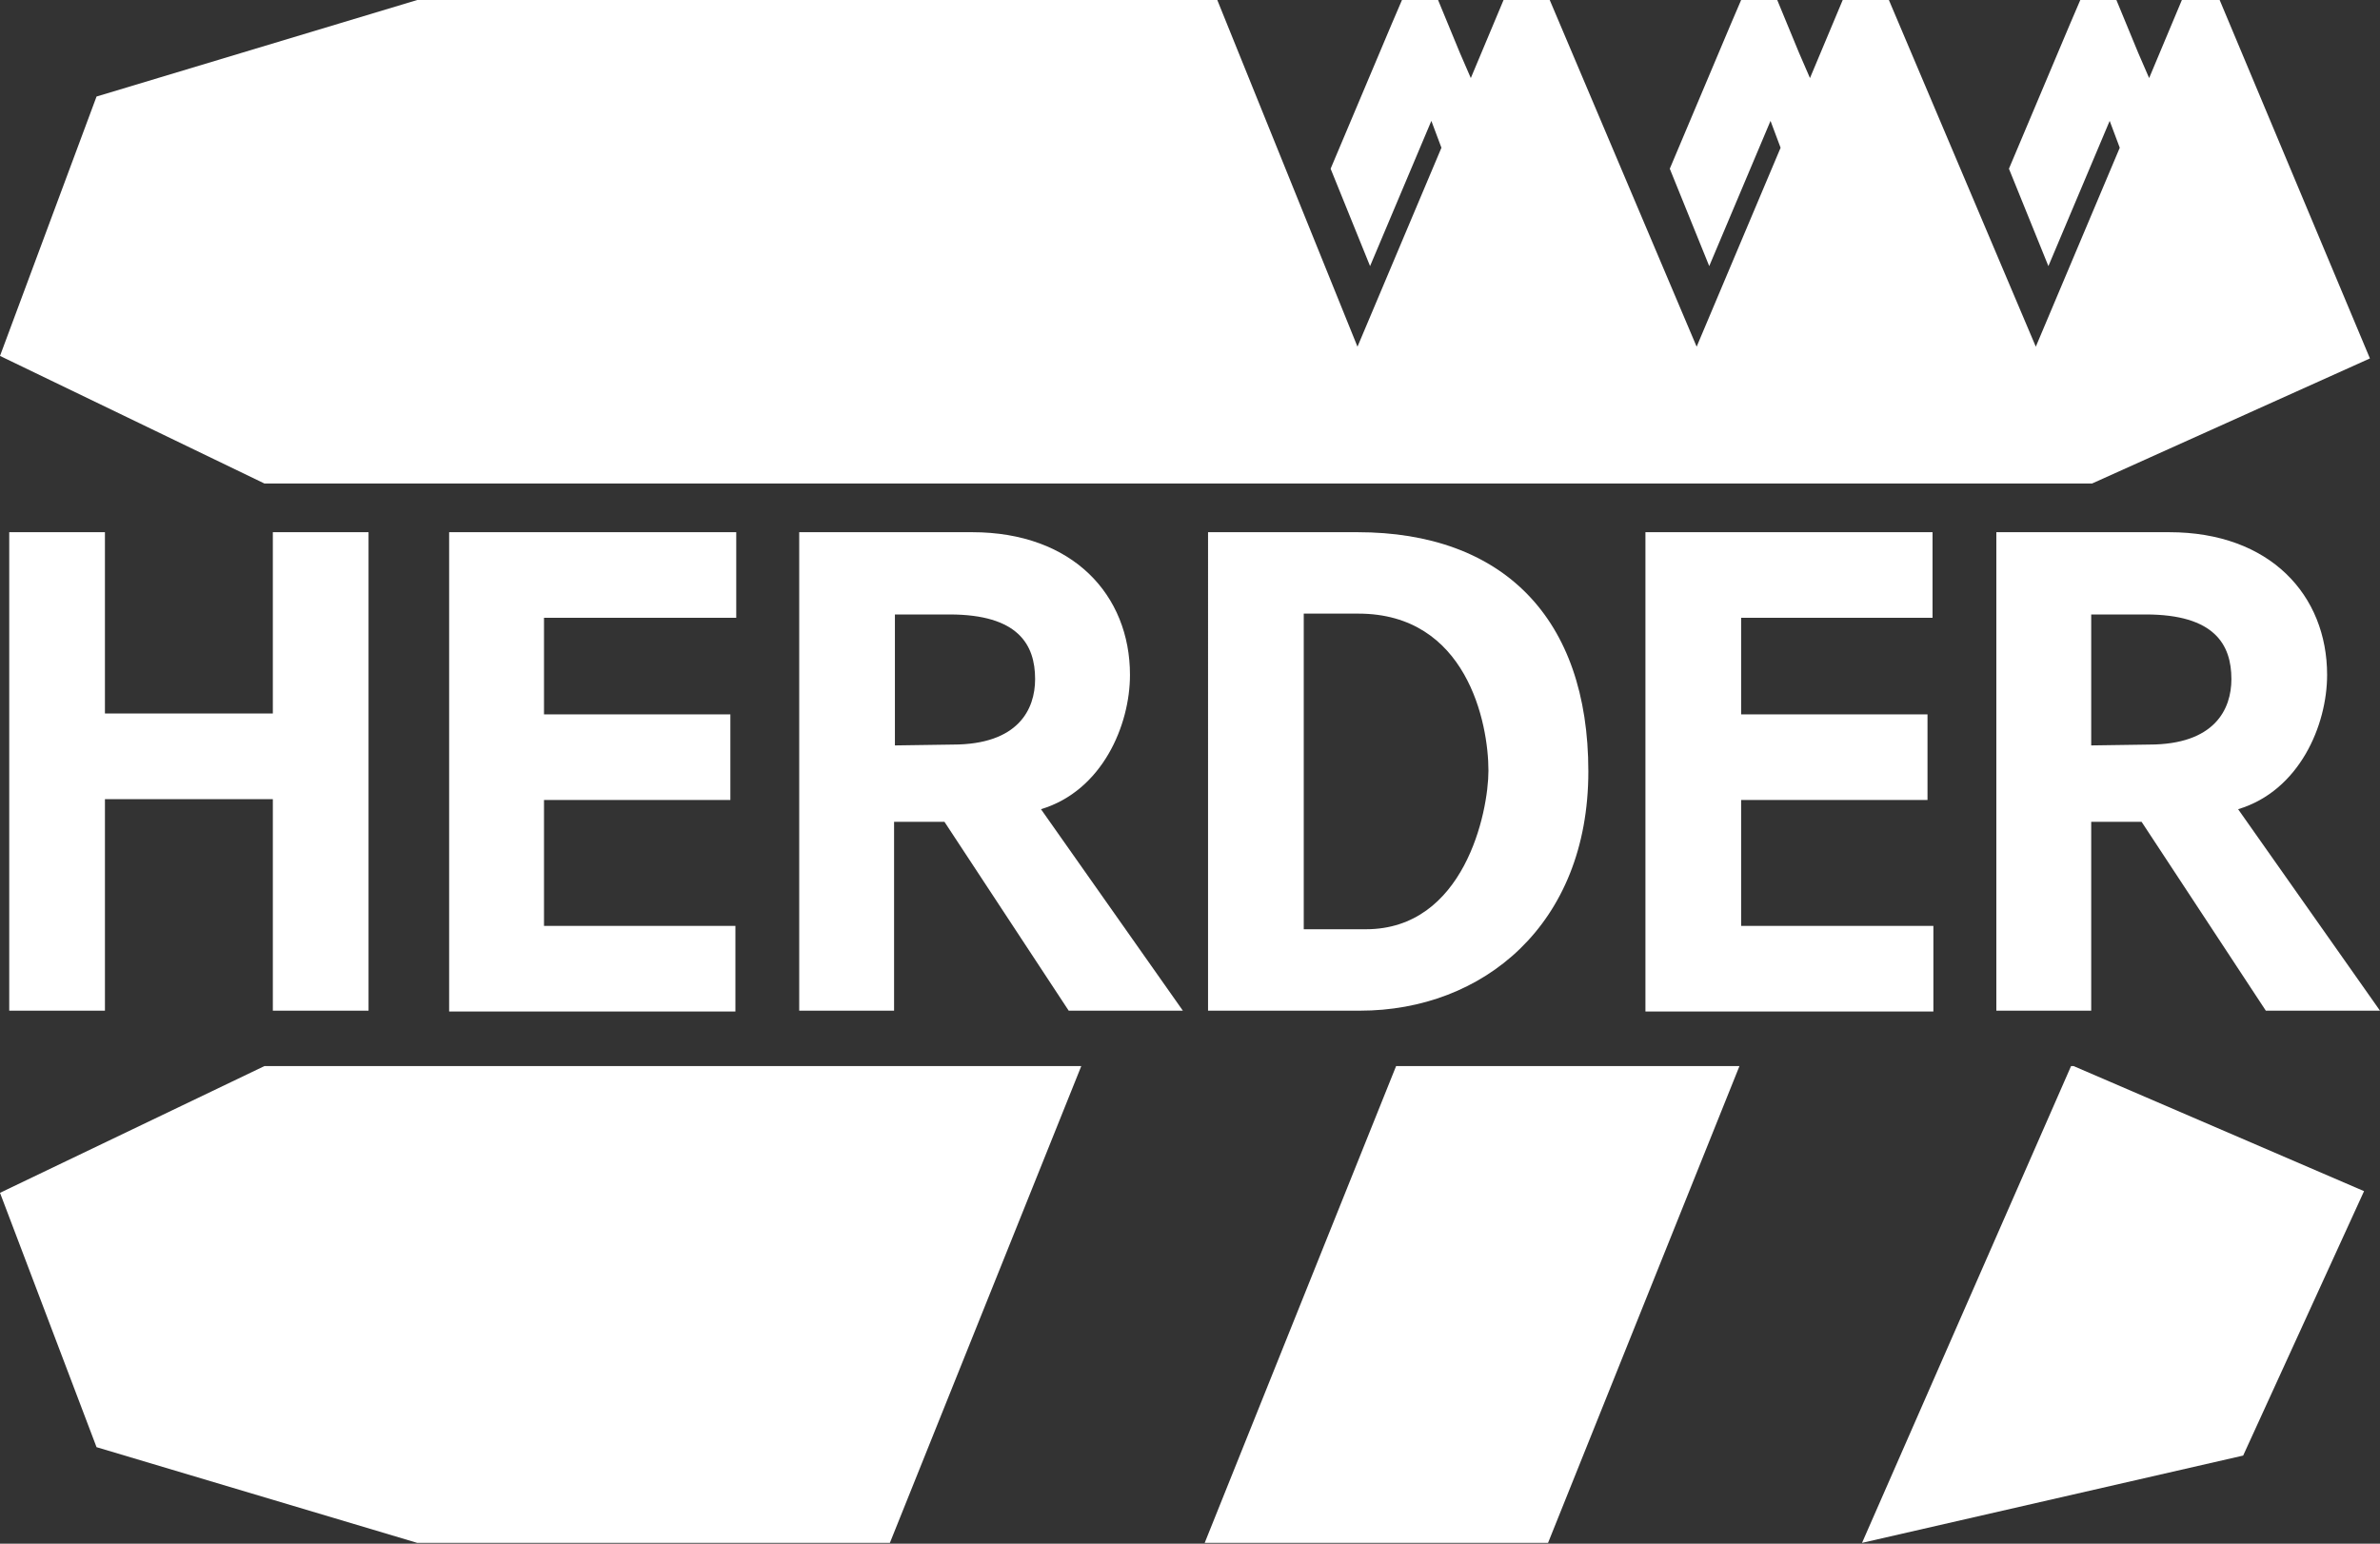
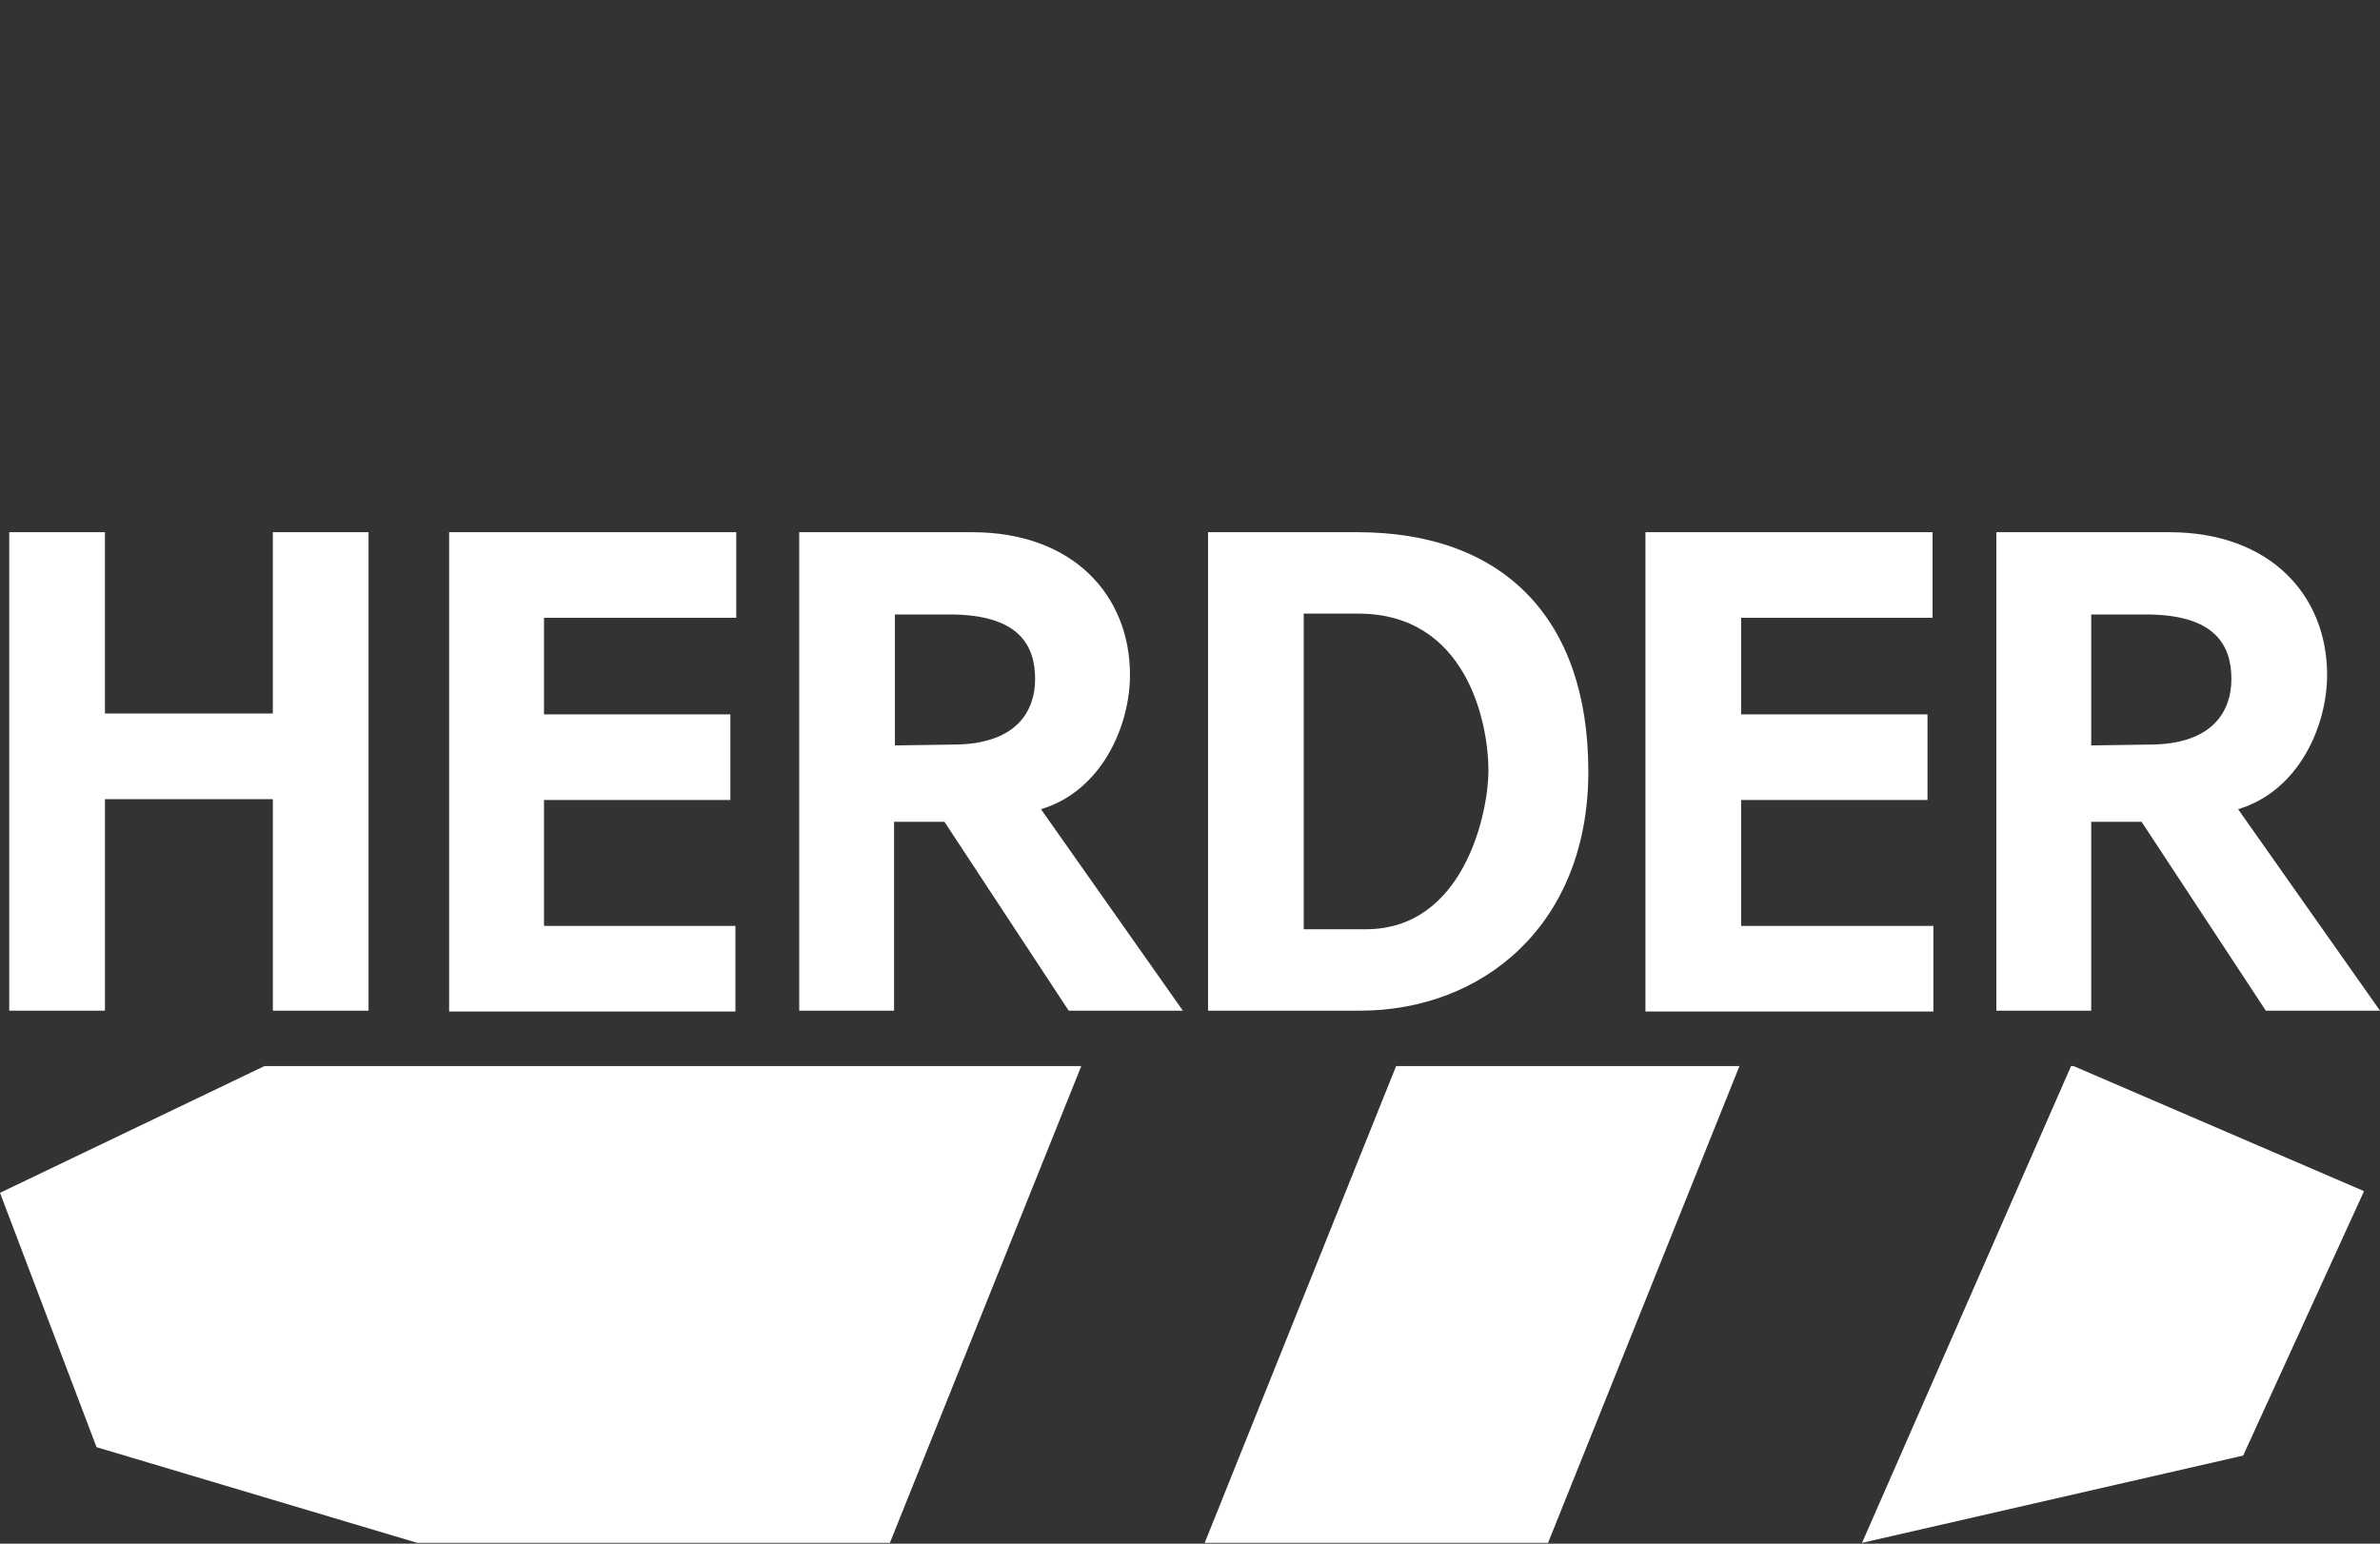
<svg xmlns="http://www.w3.org/2000/svg" version="1.1" id="Lag_1" x="0px" y="0px" viewBox="0 0 283.5 183.9" style="enable-background:new 0 0 283.5 183.9;" xml:space="preserve">
  <rect x="0" y="0" width="283.5" height="183.9" fill="#333333" stroke="none" />
  <style type="text/css">
	.st0{fill:#FFFFFF;}
</style>
  <g id="Layer_2">
    <g id="Laag_1">
      <path class="st0" d="M32.5,95.2h-20v25.2H1.1v-57h11.4v21.6h20V63.4h11.4v57H32.5V95.2z" />
      <path class="st0" d="M196,63.4h34.2v10.2h-22.8v11.5h22.2v10.2h-22.2v15h22.9v10.2H196V63.4z" />
      <path class="st0" d="M255.1,97.9h-6v22.5h-11.3v-57h20.6c12,0,18.8,7.5,18.8,17c0,6-3.3,13.8-10.6,16l16.9,24h-13.6L255.1,97.9z     M256,88.7c7.8,0,9.8-4.2,9.8-7.8c0-4.1-2-7.7-10.2-7.7h-6.5v15.6L256,88.7z" />
      <path class="st0" d="M53.5,63.4h34.2v10.2H64.8v11.5H87v10.2H64.8v15h22.8v10.2H53.5V63.4z" />
      <path class="st0" d="M112.5,97.9h-6v22.5H95.2v-57h20.6c12,0,18.8,7.5,18.8,17c0,6-3.3,13.8-10.6,16l16.9,24h-13.6L112.5,97.9z     M113.5,88.7c7.8,0,9.8-4.2,9.8-7.8c0-4.1-2-7.7-10.2-7.7h-6.5v15.6L113.5,88.7z" />
      <path class="st0" d="M143.9,63.4h17.8c17.3,0,27.5,10.2,27.5,28.5s-12.6,28.5-27.2,28.5h-18.1V63.4z M162.7,110.7    c11.7,0,14.6-13.9,14.6-18.9c0-5.7-2.6-18.7-15.5-18.7h-6.5v37.6L162.7,110.7z" />
      <polygon class="st0" points="31.5,127 0,142.1 11.5,172.4 49.7,183.8 106,183.8 128.8,127   " />
      <polygon class="st0" points="281.6,141.9 247,127 246.7,127 221.8,183.8 267.2,173.4   " />
      <polygon class="st0" points="166.3,127 143.5,183.8 184.4,183.8 207.2,127   " />
-       <polygon class="st0" points="264.4,0 259.9,0 256,9.3 254.7,6.3 252.1,0 247.8,0 246.6,2.8 239.3,20.1 244,31.7 251.3,14.4     252.5,17.6 242.5,41.3 225,0 219.5,0 215.6,9.3 214.3,6.3 211.7,0 207.4,0 206.2,2.8 198.9,20.1 203.6,31.7 210.9,14.4     212.1,17.6 202.1,41.3 184.6,0 179.1,0 175.2,9.3 173.9,6.3 171.3,0 167,0 165.8,2.8 158.5,20.1 163.2,31.7 170.5,14.4     171.7,17.6 161.7,41.3 145,0 49.7,0 11.5,11.5 0,42.4 31.5,57.6 249.2,57.6 282.3,42.7   " />
    </g>
  </g>
</svg>